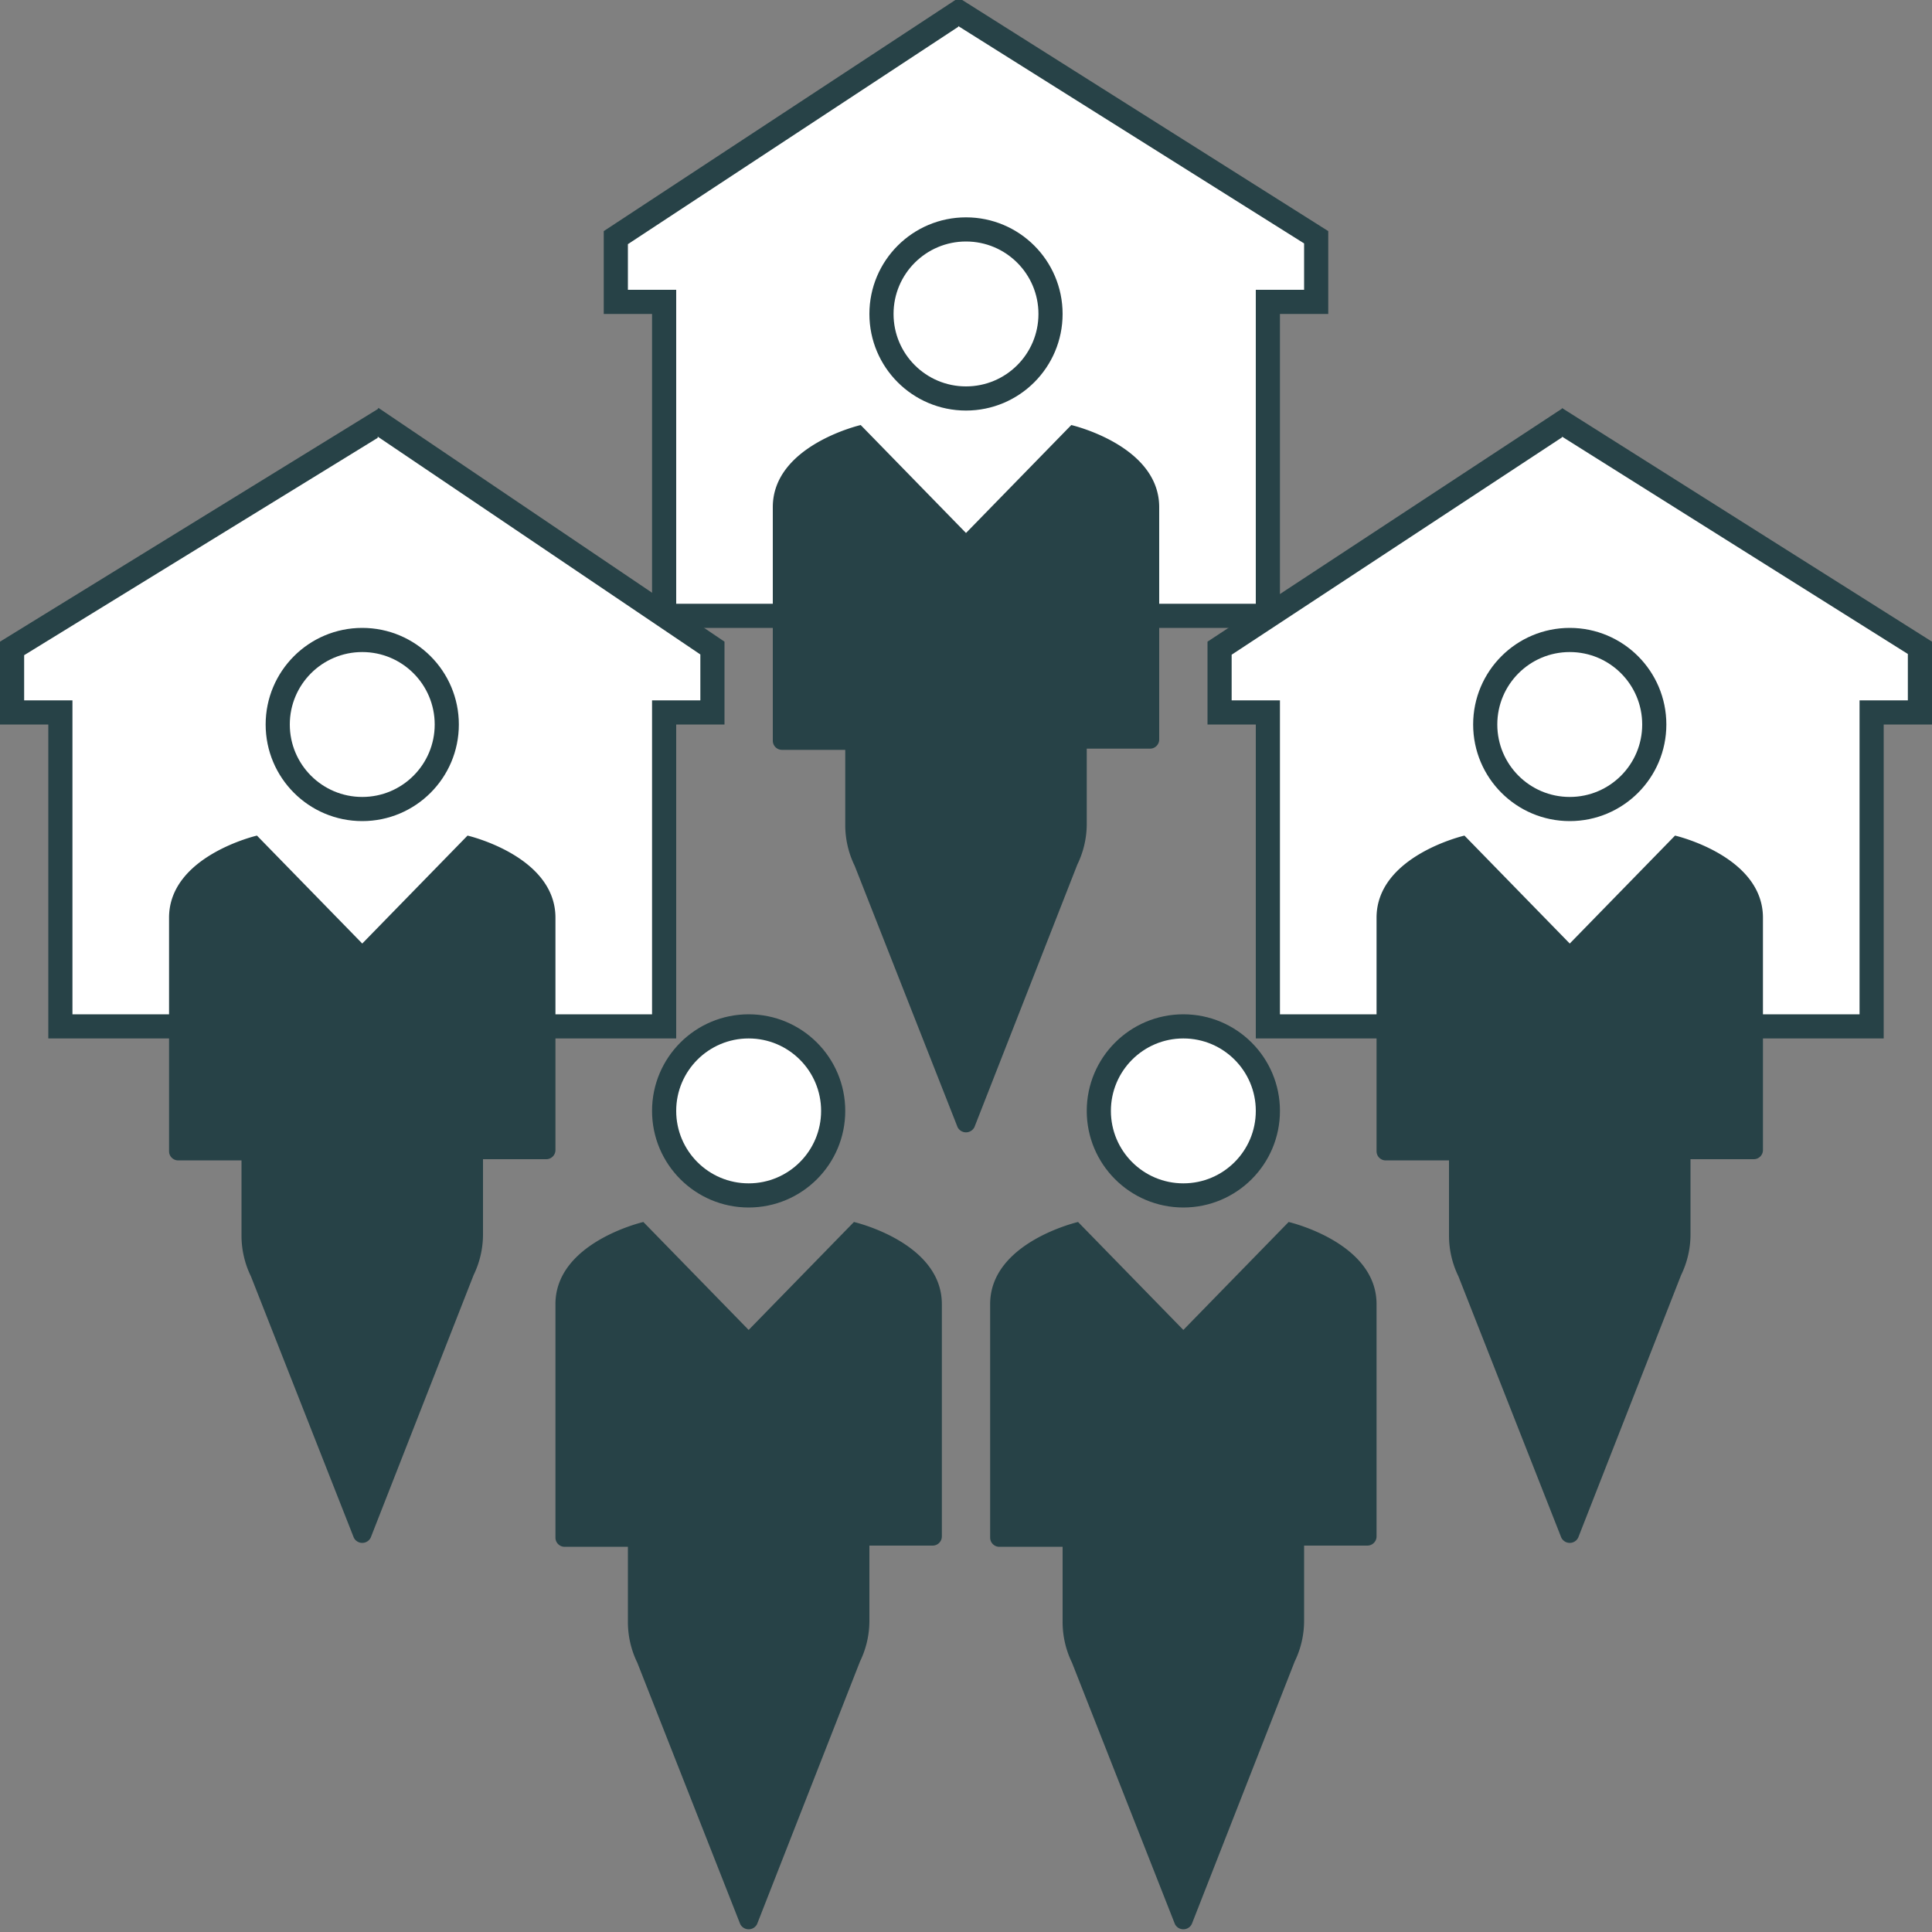
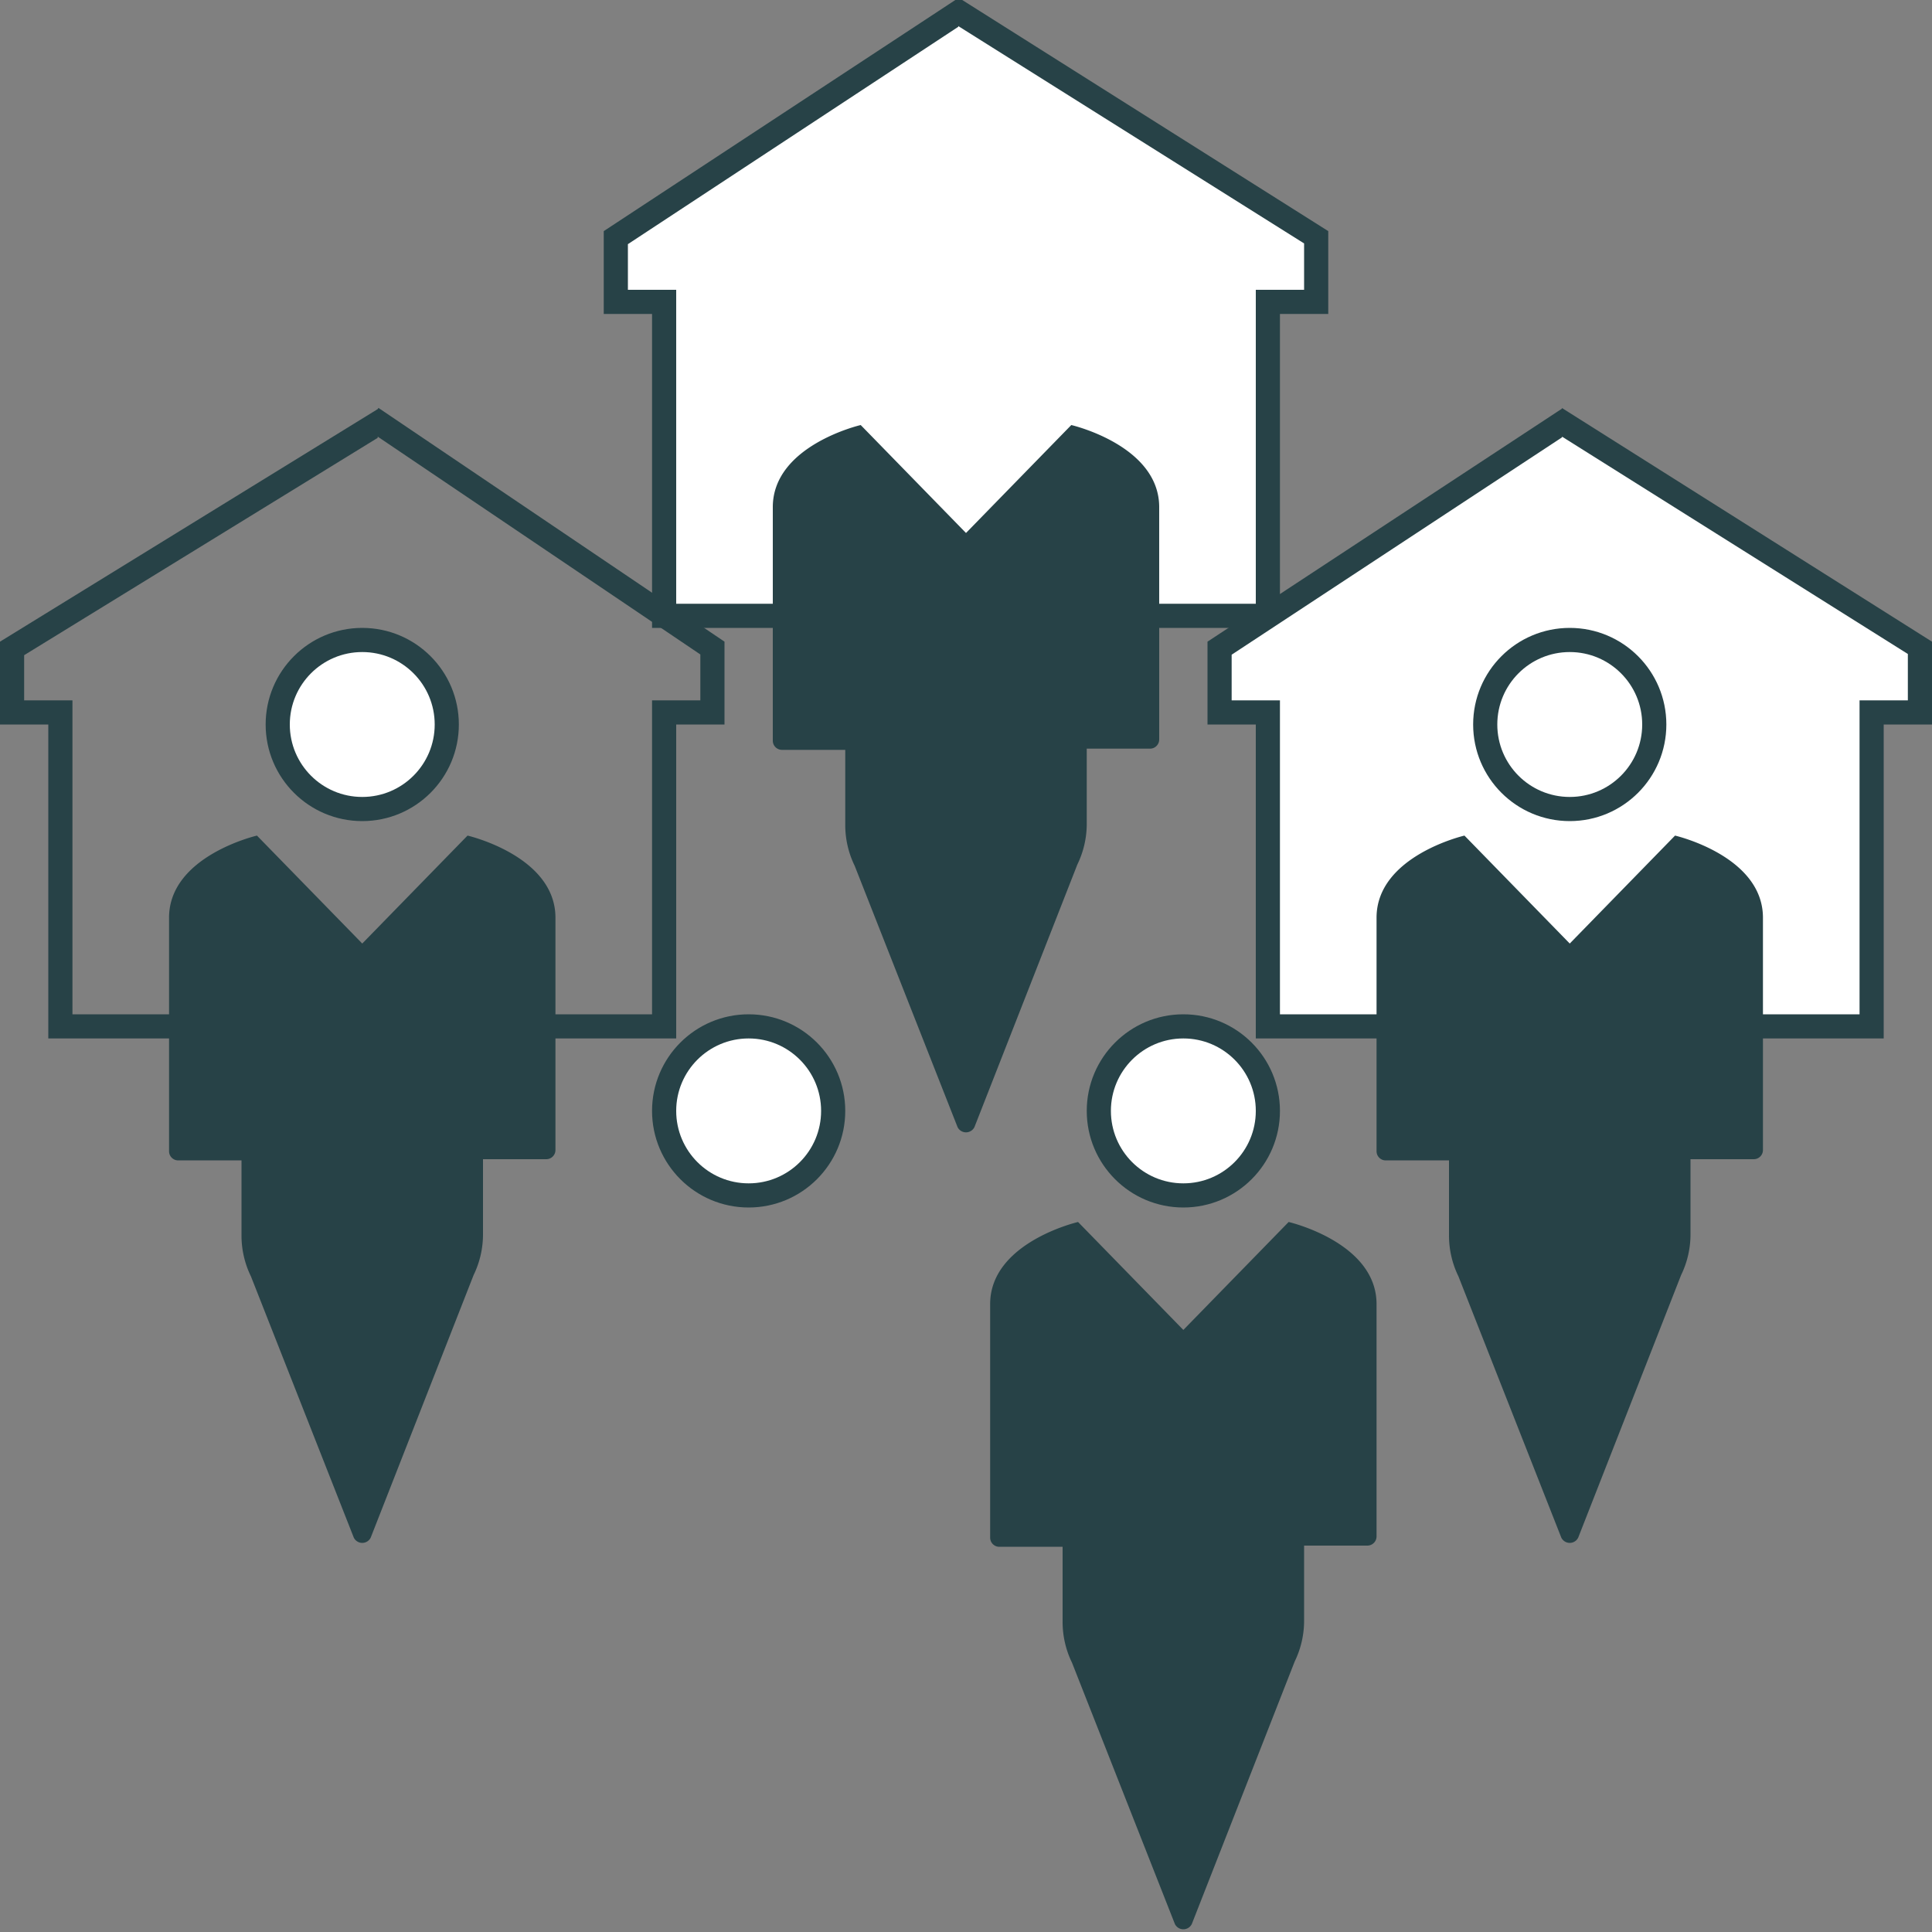
<svg xmlns="http://www.w3.org/2000/svg" viewBox="0 0 80 80">
  <rect x="0" y="0" width="80" height="80" fill="#808080" stroke="none" />
  <polygon points="27.5 25.5 27.5 12.5 25.5 12.5 25.5 9.84 39.67 0.48 54.5 9.84 54.5 12.5 52.5 12.5 52.5 25.5 27.5 25.5" fill="#fff" />
  <path d="M39.68,1.08l14.32,9V12H52V25H28V12H26V10.11l13.68-9m0-1.19L25,9.57V13h2V26H53V13h2V9.57L39.67-.11Z" fill="#274247" />
  <polygon points="52.5 42.5 52.5 29.5 50.5 29.5 50.5 26.84 64.67 17.48 79.5 26.84 79.5 29.5 77.5 29.5 77.5 42.5 52.5 42.5" fill="#fff" />
  <path d="M64.68,18.08l14.32,9V29H77V42H53V29H51V27.11l13.68-9m0-1.19L50,26.57V30h2V43H78V30h2V26.57L64.67,16.89Z" fill="#274247" />
-   <polygon points="2.5 42.5 2.5 29.5 0.5 29.5 0.5 26.85 15.66 17.48 29.5 26.83 29.5 29.5 27.5 29.5 27.5 42.5 2.5 42.5" fill="#fff" />
  <path d="M15.64,18.08,29,27.1V29H27V42H3V29H1V27.13l14.64-9m0-1.19L0,26.57V30H2V43H28V30h2V26.57L15.67,16.89Z" fill="#274247" />
-   <circle cx="40" cy="13" r="3.5" fill="#fff" stroke="#274247" stroke-miterlimit="10" />
  <path d="M44.36,17.6,40,22.07,35.64,17.6S32,18.44,32,21v9.67a.38.38,0,0,0,.38.38H35v3.1a3.85,3.85,0,0,0,.39,1.7l4.26,10.82a.39.39,0,0,0,.7,0L44.61,35.8A3.85,3.85,0,0,0,45,34.1V31h2.62a.38.38,0,0,0,.38-.38V21C48,18.44,44.36,17.6,44.36,17.6Z" fill="#274247" />
  <circle cx="15" cy="30" r="3.5" fill="#fff" stroke="#274247" stroke-miterlimit="10" />
  <path d="M19.36,34.6,15,39.07,10.64,34.6S7,35.44,7,38v9.67a.38.38,0,0,0,.38.38H10v3.1a3.85,3.85,0,0,0,.39,1.7l4.26,10.82a.39.39,0,0,0,.7,0L19.61,52.8A3.85,3.85,0,0,0,20,51.1V48h2.62a.38.38,0,0,0,.38-.38V38C23,35.44,19.36,34.6,19.36,34.6Z" fill="#274247" />
  <circle cx="65" cy="30" r="3.5" fill="#fff" stroke="#274247" stroke-miterlimit="10" />
  <path d="M69.36,34.6,65,39.07,60.64,34.6S57,35.44,57,38v9.67a.38.38,0,0,0,.38.38H60v3.1a3.85,3.85,0,0,0,.39,1.7l4.26,10.82a.39.39,0,0,0,.7,0L69.61,52.8A3.85,3.85,0,0,0,70,51.1V48h2.62a.38.38,0,0,0,.38-.38V38C73,35.44,69.36,34.6,69.36,34.6Z" fill="#274247" />
  <circle cx="31" cy="46" r="3.5" fill="#fff" stroke="#274247" stroke-miterlimit="10" />
-   <path d="M35.36,50.6,31,55.07,26.64,50.6S23,51.44,23,54v9.67a.38.38,0,0,0,.38.38H26v3.1a3.85,3.85,0,0,0,.39,1.7l4.26,10.82a.39.39,0,0,0,.7,0L35.61,68.8A3.85,3.85,0,0,0,36,67.1V64h2.62a.38.38,0,0,0,.38-.38V54C39,51.44,35.36,50.6,35.36,50.6Z" fill="#274247" />
  <circle cx="49" cy="46" r="3.5" fill="#fff" stroke="#274247" stroke-miterlimit="10" />
  <path d="M53.36,50.6,49,55.07,44.64,50.6S41,51.44,41,54v9.67a.38.38,0,0,0,.38.38H44v3.1a3.85,3.85,0,0,0,.39,1.7l4.26,10.82a.39.39,0,0,0,.7,0L53.61,68.8A3.85,3.85,0,0,0,54,67.1V64h2.62a.38.38,0,0,0,.38-.38V54C57,51.44,53.36,50.6,53.36,50.6Z" fill="#274247" />
</svg>